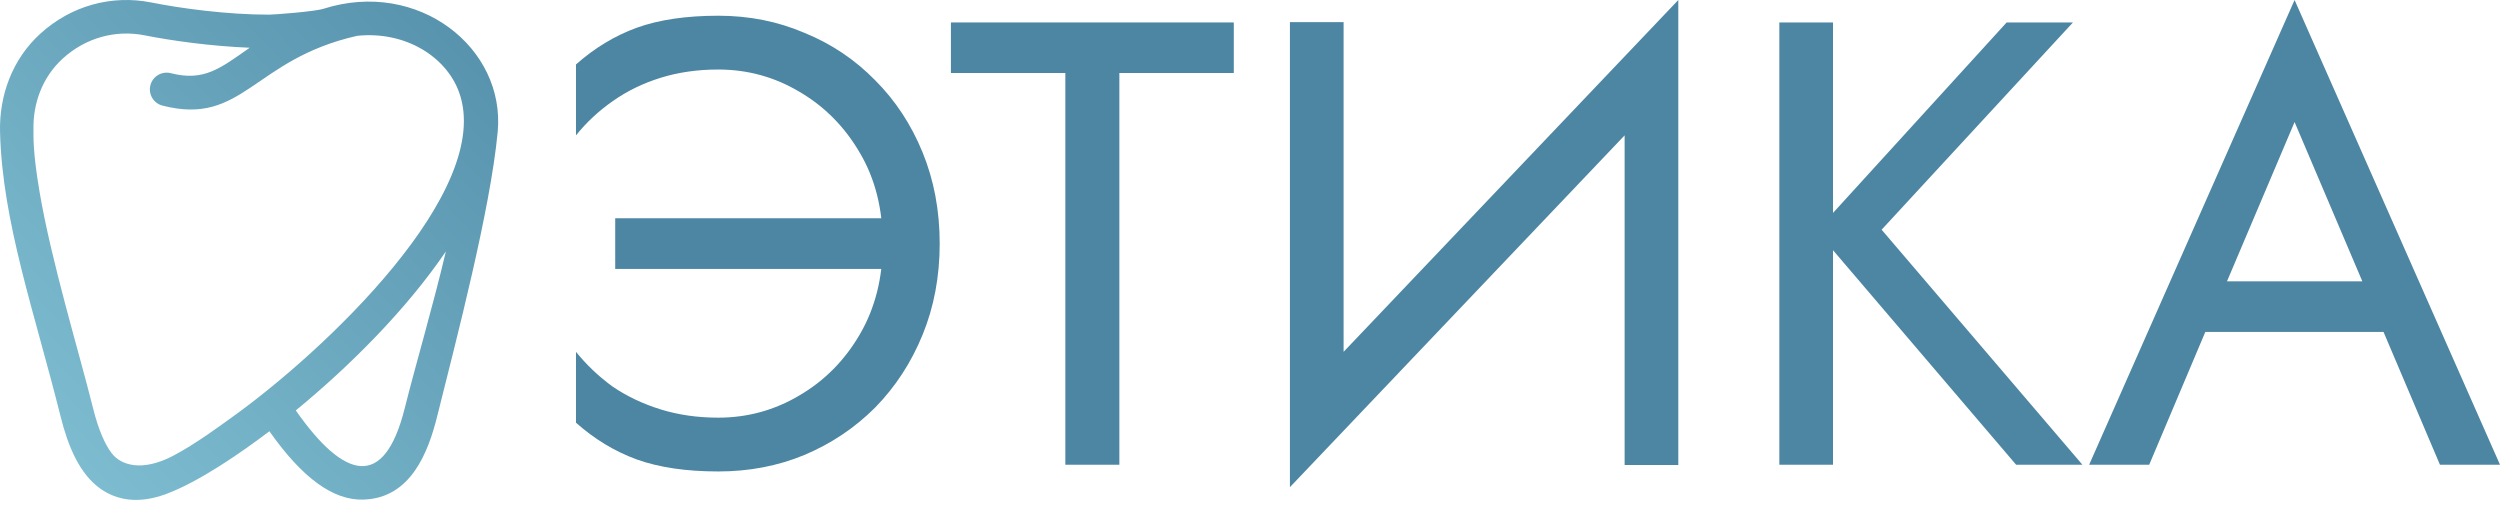
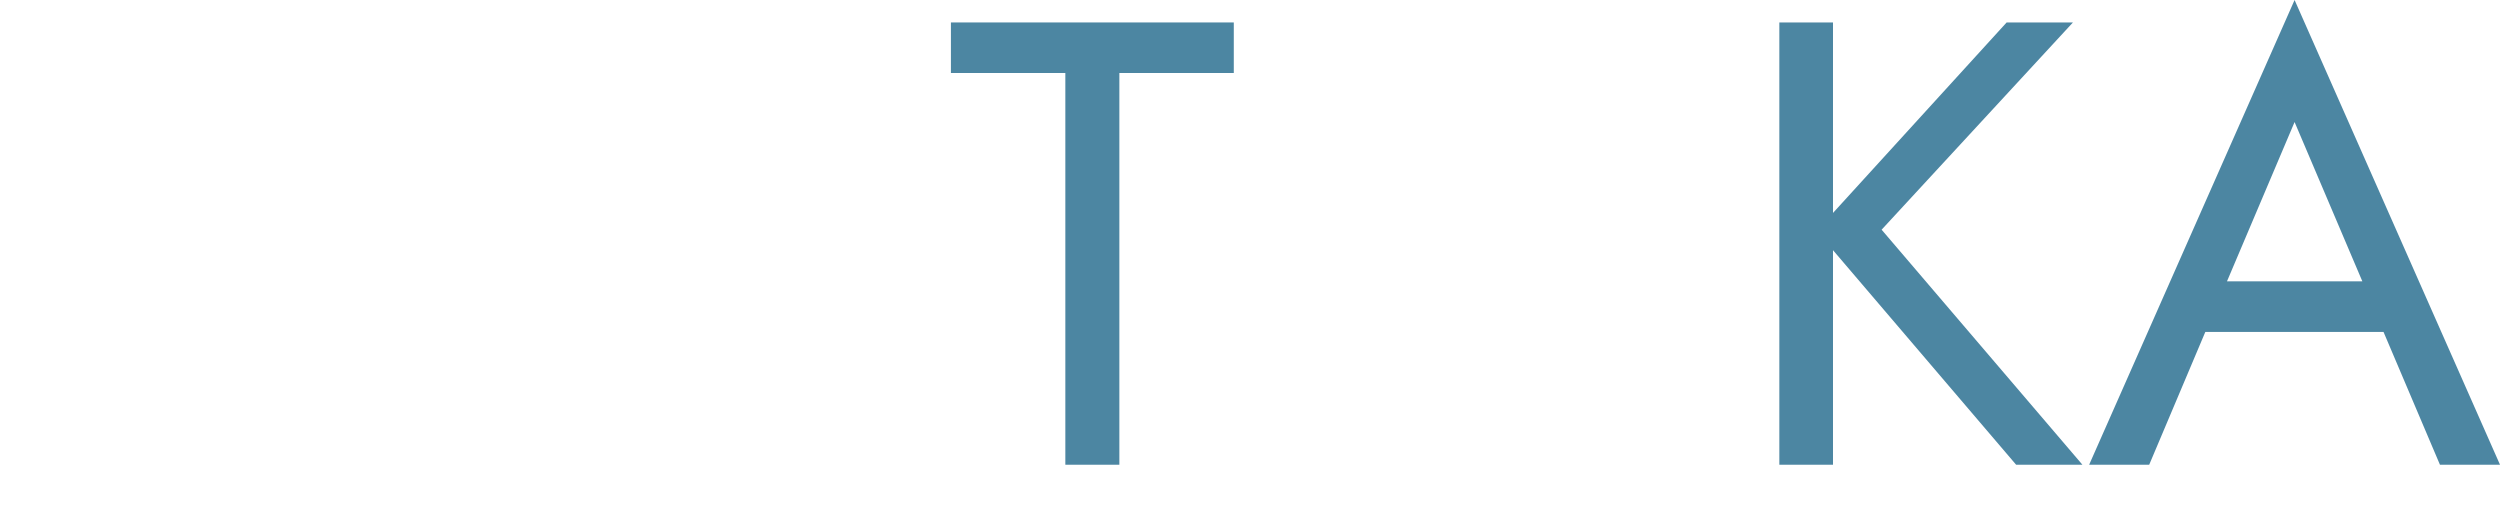
<svg xmlns="http://www.w3.org/2000/svg" width="306" height="62" viewBox="0 0 306 62" fill="none">
-   <path d="M39.607 1.071C38.482 1.427 33.477 1.795 32.927 1.795C27.805 1.795 22.141 1.029 18.529 0.305C13.634 -0.669 8.685 0.714 4.95 4.11C1.451 7.283 -0.101 11.755 0.005 16.14C0.273 27.163 4.255 38.31 7.412 50.96C8.336 54.66 9.747 58.027 12.304 59.827C14.36 61.278 17.009 61.684 20.268 60.491C24.335 58.998 29.537 55.394 32.973 52.785C36.997 58.493 40.757 61.243 44.429 61.151C50.322 61.016 52.431 55.27 53.511 50.96C55.898 41.398 60.022 25.673 60.917 16.14C61.884 5.843 51.172 -2.6 39.603 1.071H39.607ZM28.324 51.123C27.206 51.92 23.908 54.384 21.122 55.825C17.39 57.752 14.812 56.975 13.665 55.464C12.889 54.444 12.089 52.757 11.39 49.965C9.588 42.747 6.273 31.991 4.819 23.351C3.98 18.36 4.111 16.609 4.096 15.839C4.037 12.712 5.133 9.479 7.705 7.146C10.47 4.636 14.124 3.609 17.729 4.329C20.988 4.978 25.841 5.656 30.564 5.843C26.952 8.37 24.97 10.001 20.903 8.956C19.806 8.678 18.692 9.338 18.409 10.432C18.127 11.53 18.79 12.645 19.887 12.927C29.763 15.458 30.959 7.255 43.73 4.382C49.575 3.782 54.593 6.895 56.188 11.283C60.568 23.354 39.596 43.071 28.324 51.123ZM49.539 49.965C47.028 60.029 42.132 58.694 36.203 50.237C42.795 44.829 49.744 37.886 54.576 30.774C52.961 37.614 50.876 44.621 49.539 49.965Z" fill="url(#paint0_linear_45_147)" />
-   <path d="M75.302 32.914V26.716H108.05V32.914H75.302ZM108.05 29.815C108.05 25.58 107.12 21.887 105.262 18.736C103.405 15.534 100.927 13.028 97.83 11.221C94.785 9.413 91.481 8.509 87.92 8.509C85.391 8.509 83.043 8.845 80.875 9.516C78.708 10.188 76.747 11.143 74.992 12.383C73.288 13.571 71.792 14.965 70.501 16.567V7.889C72.772 5.875 75.249 4.377 77.934 3.396C80.668 2.414 83.999 1.924 87.92 1.924C91.688 1.924 95.198 2.621 98.45 4.015C101.754 5.358 104.644 7.295 107.12 9.826C109.599 12.305 111.533 15.249 112.927 18.659C114.321 22.067 115.018 25.786 115.018 29.815C115.018 33.844 114.321 37.563 112.927 40.972C111.533 44.381 109.599 47.351 107.12 49.882C104.644 52.361 101.754 54.298 98.45 55.692C95.198 57.035 91.688 57.707 87.92 57.707C83.999 57.707 80.668 57.216 77.934 56.235C75.249 55.253 72.772 53.755 70.501 51.741V43.064C71.792 44.665 73.288 46.085 74.992 47.325C76.747 48.513 78.708 49.443 80.875 50.114C83.043 50.785 85.391 51.121 87.92 51.121C91.481 51.121 94.785 50.217 97.83 48.41C100.927 46.602 103.405 44.097 105.262 40.894C107.12 37.692 108.05 33.999 108.05 29.815Z" fill="#4C86A2" />
  <path d="M116.392 8.935V2.748H151.016V8.935H137.01V56.883H130.398V8.935H116.392Z" fill="#4C86A2" />
-   <path d="M205.038 10.068L157.886 59.63L158.272 49.563L205.425 0L205.038 10.068ZM164.457 2.711V51.112L157.886 59.63V2.711H164.457ZM205.425 0V56.92H198.854V8.519L205.425 0Z" fill="#4C86A2" />
  <path d="M217.791 2.748H224.359V56.883H217.791V2.748ZM245.613 2.748H253.728L230.31 28.114L254.888 56.883H246.773L222.35 28.268L245.613 2.748Z" fill="#4C86A2" />
  <path d="M266.698 40.63L269.019 34.439H293.003L295.323 40.63H266.698ZM280.857 14.937L271.728 36.451L271.108 37.844L263.062 56.883H255.712L280.857 0L306 56.883H298.65L290.758 38.309L290.14 36.761L280.857 14.937Z" fill="#4C86A2" />
  <defs>
    <linearGradient id="paint0_linear_45_147" x1="-6.876" y1="67.067" x2="73.248" y2="-11.586" gradientUnits="userSpaceOnUse">
      <stop stop-color="#87C7D9" />
      <stop offset="1" stop-color="#4C86A2" />
    </linearGradient>
  </defs>
</svg>